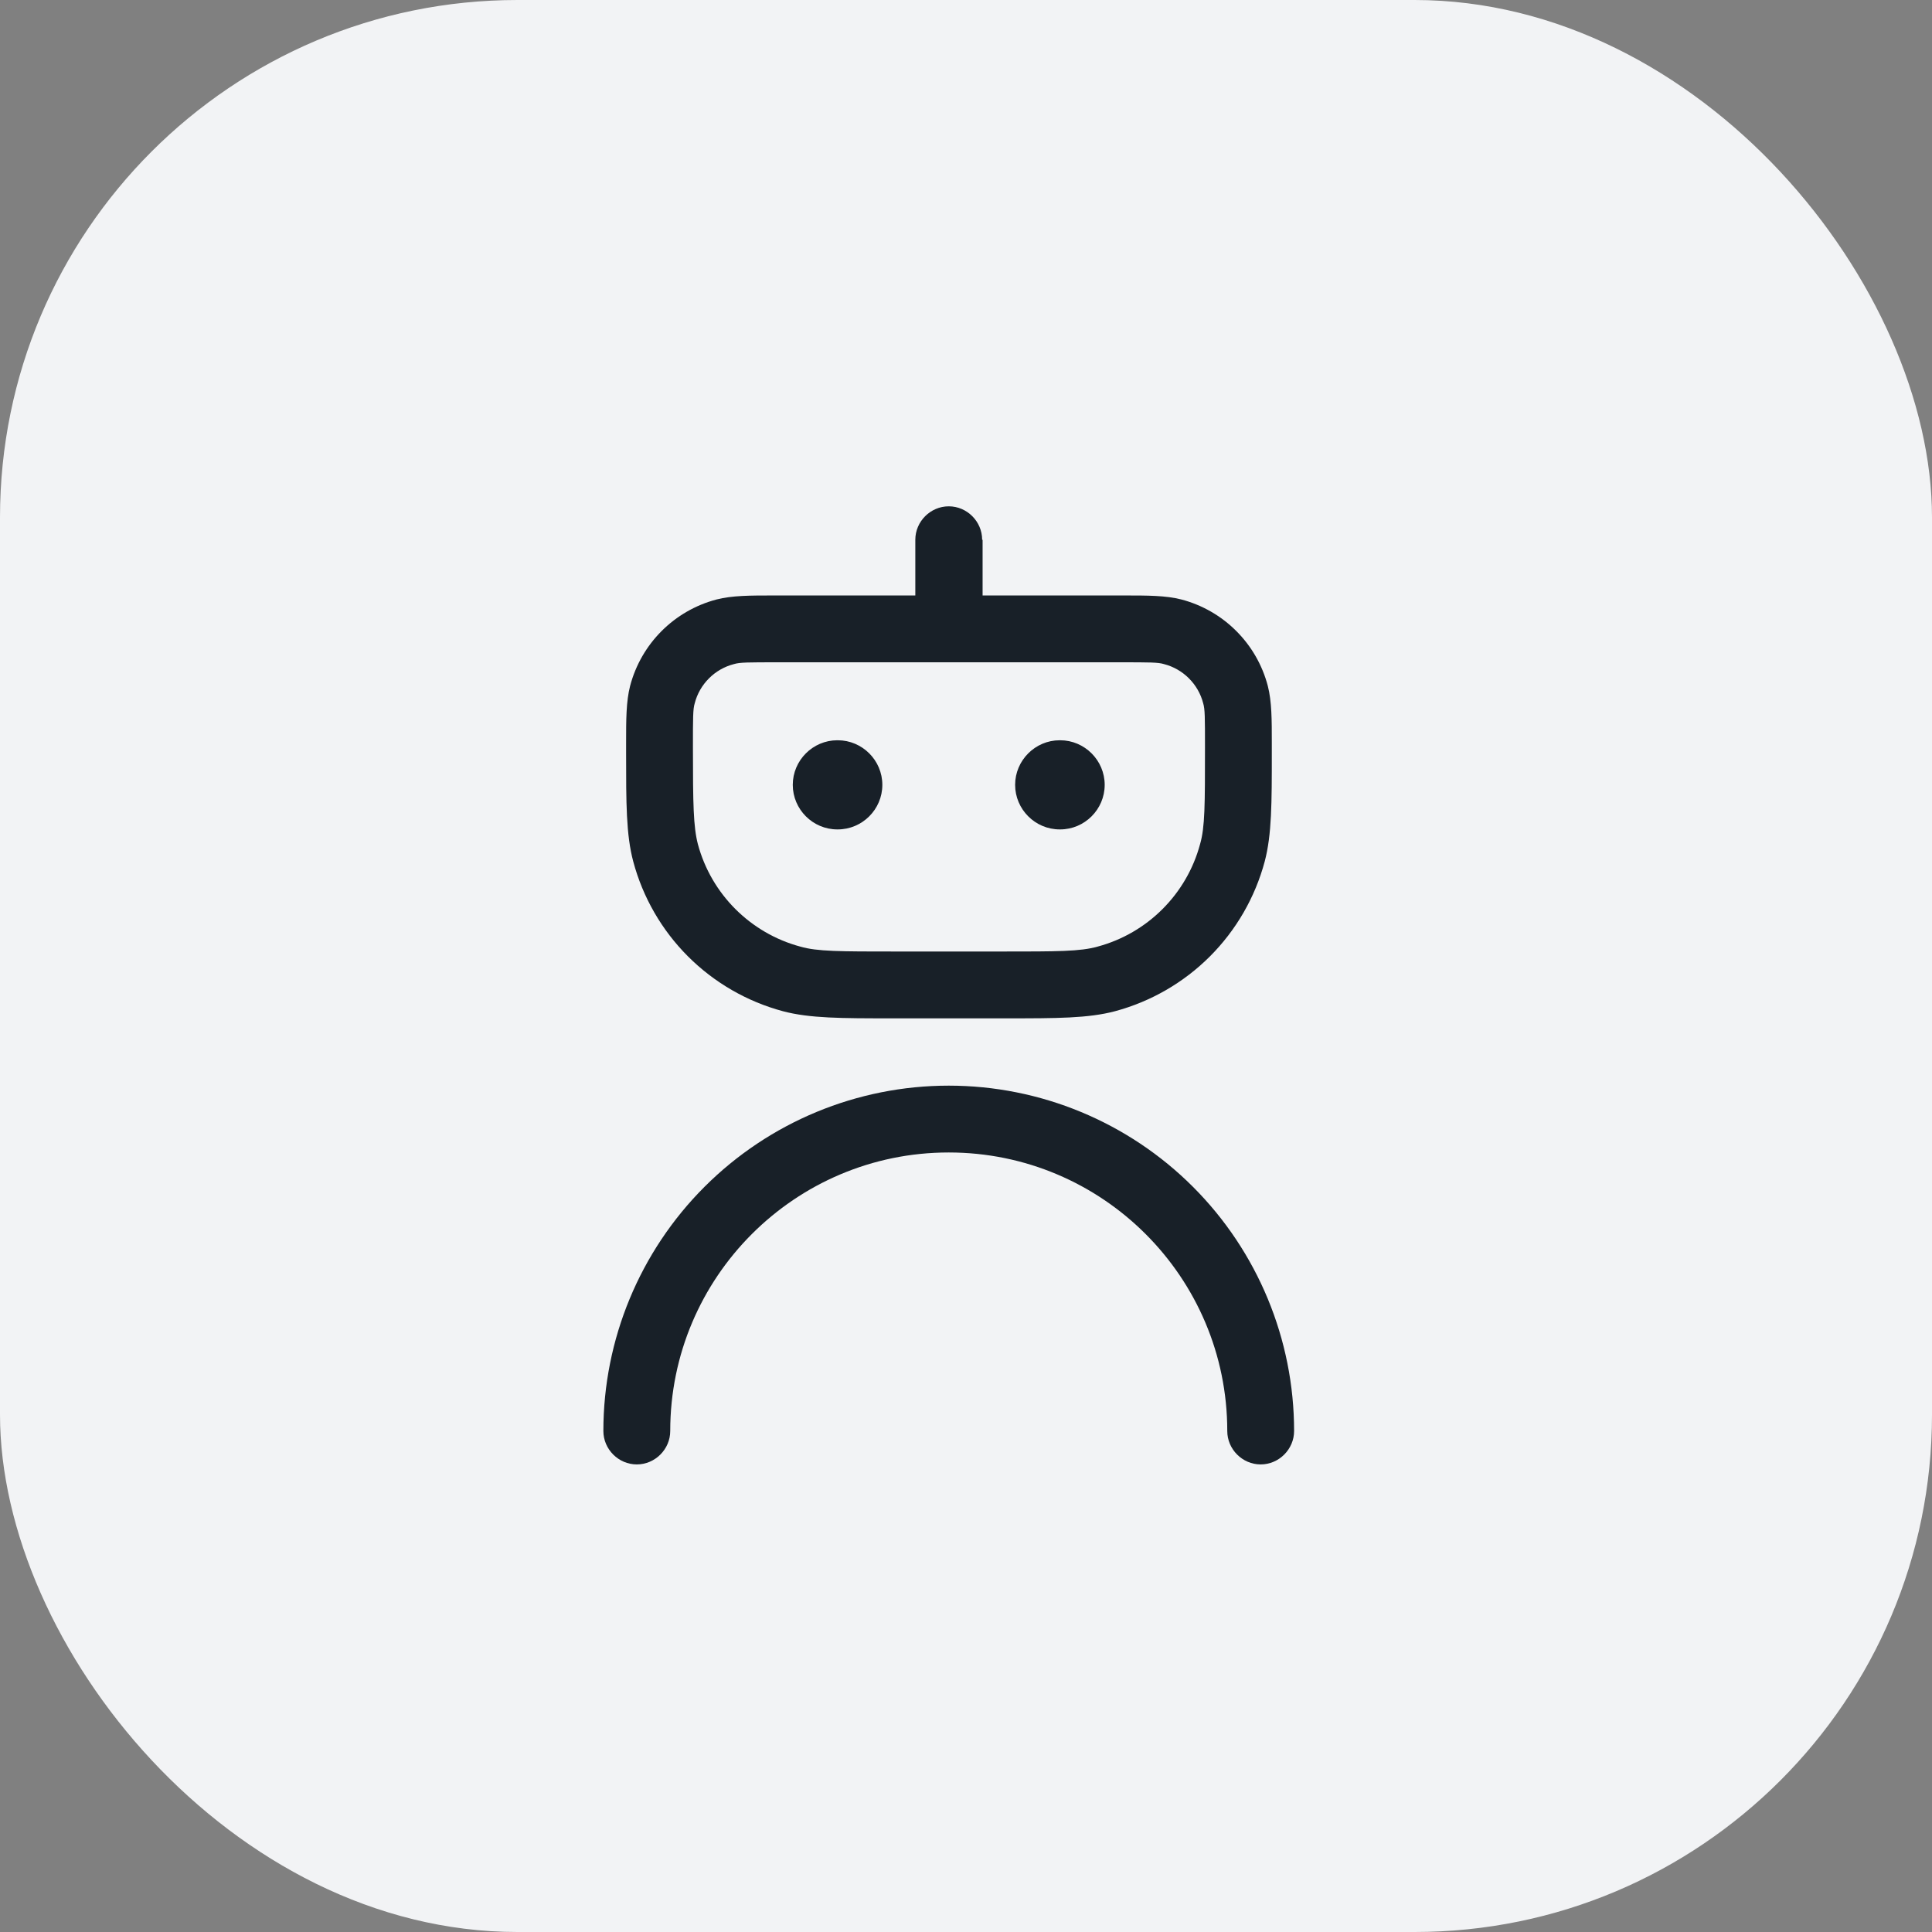
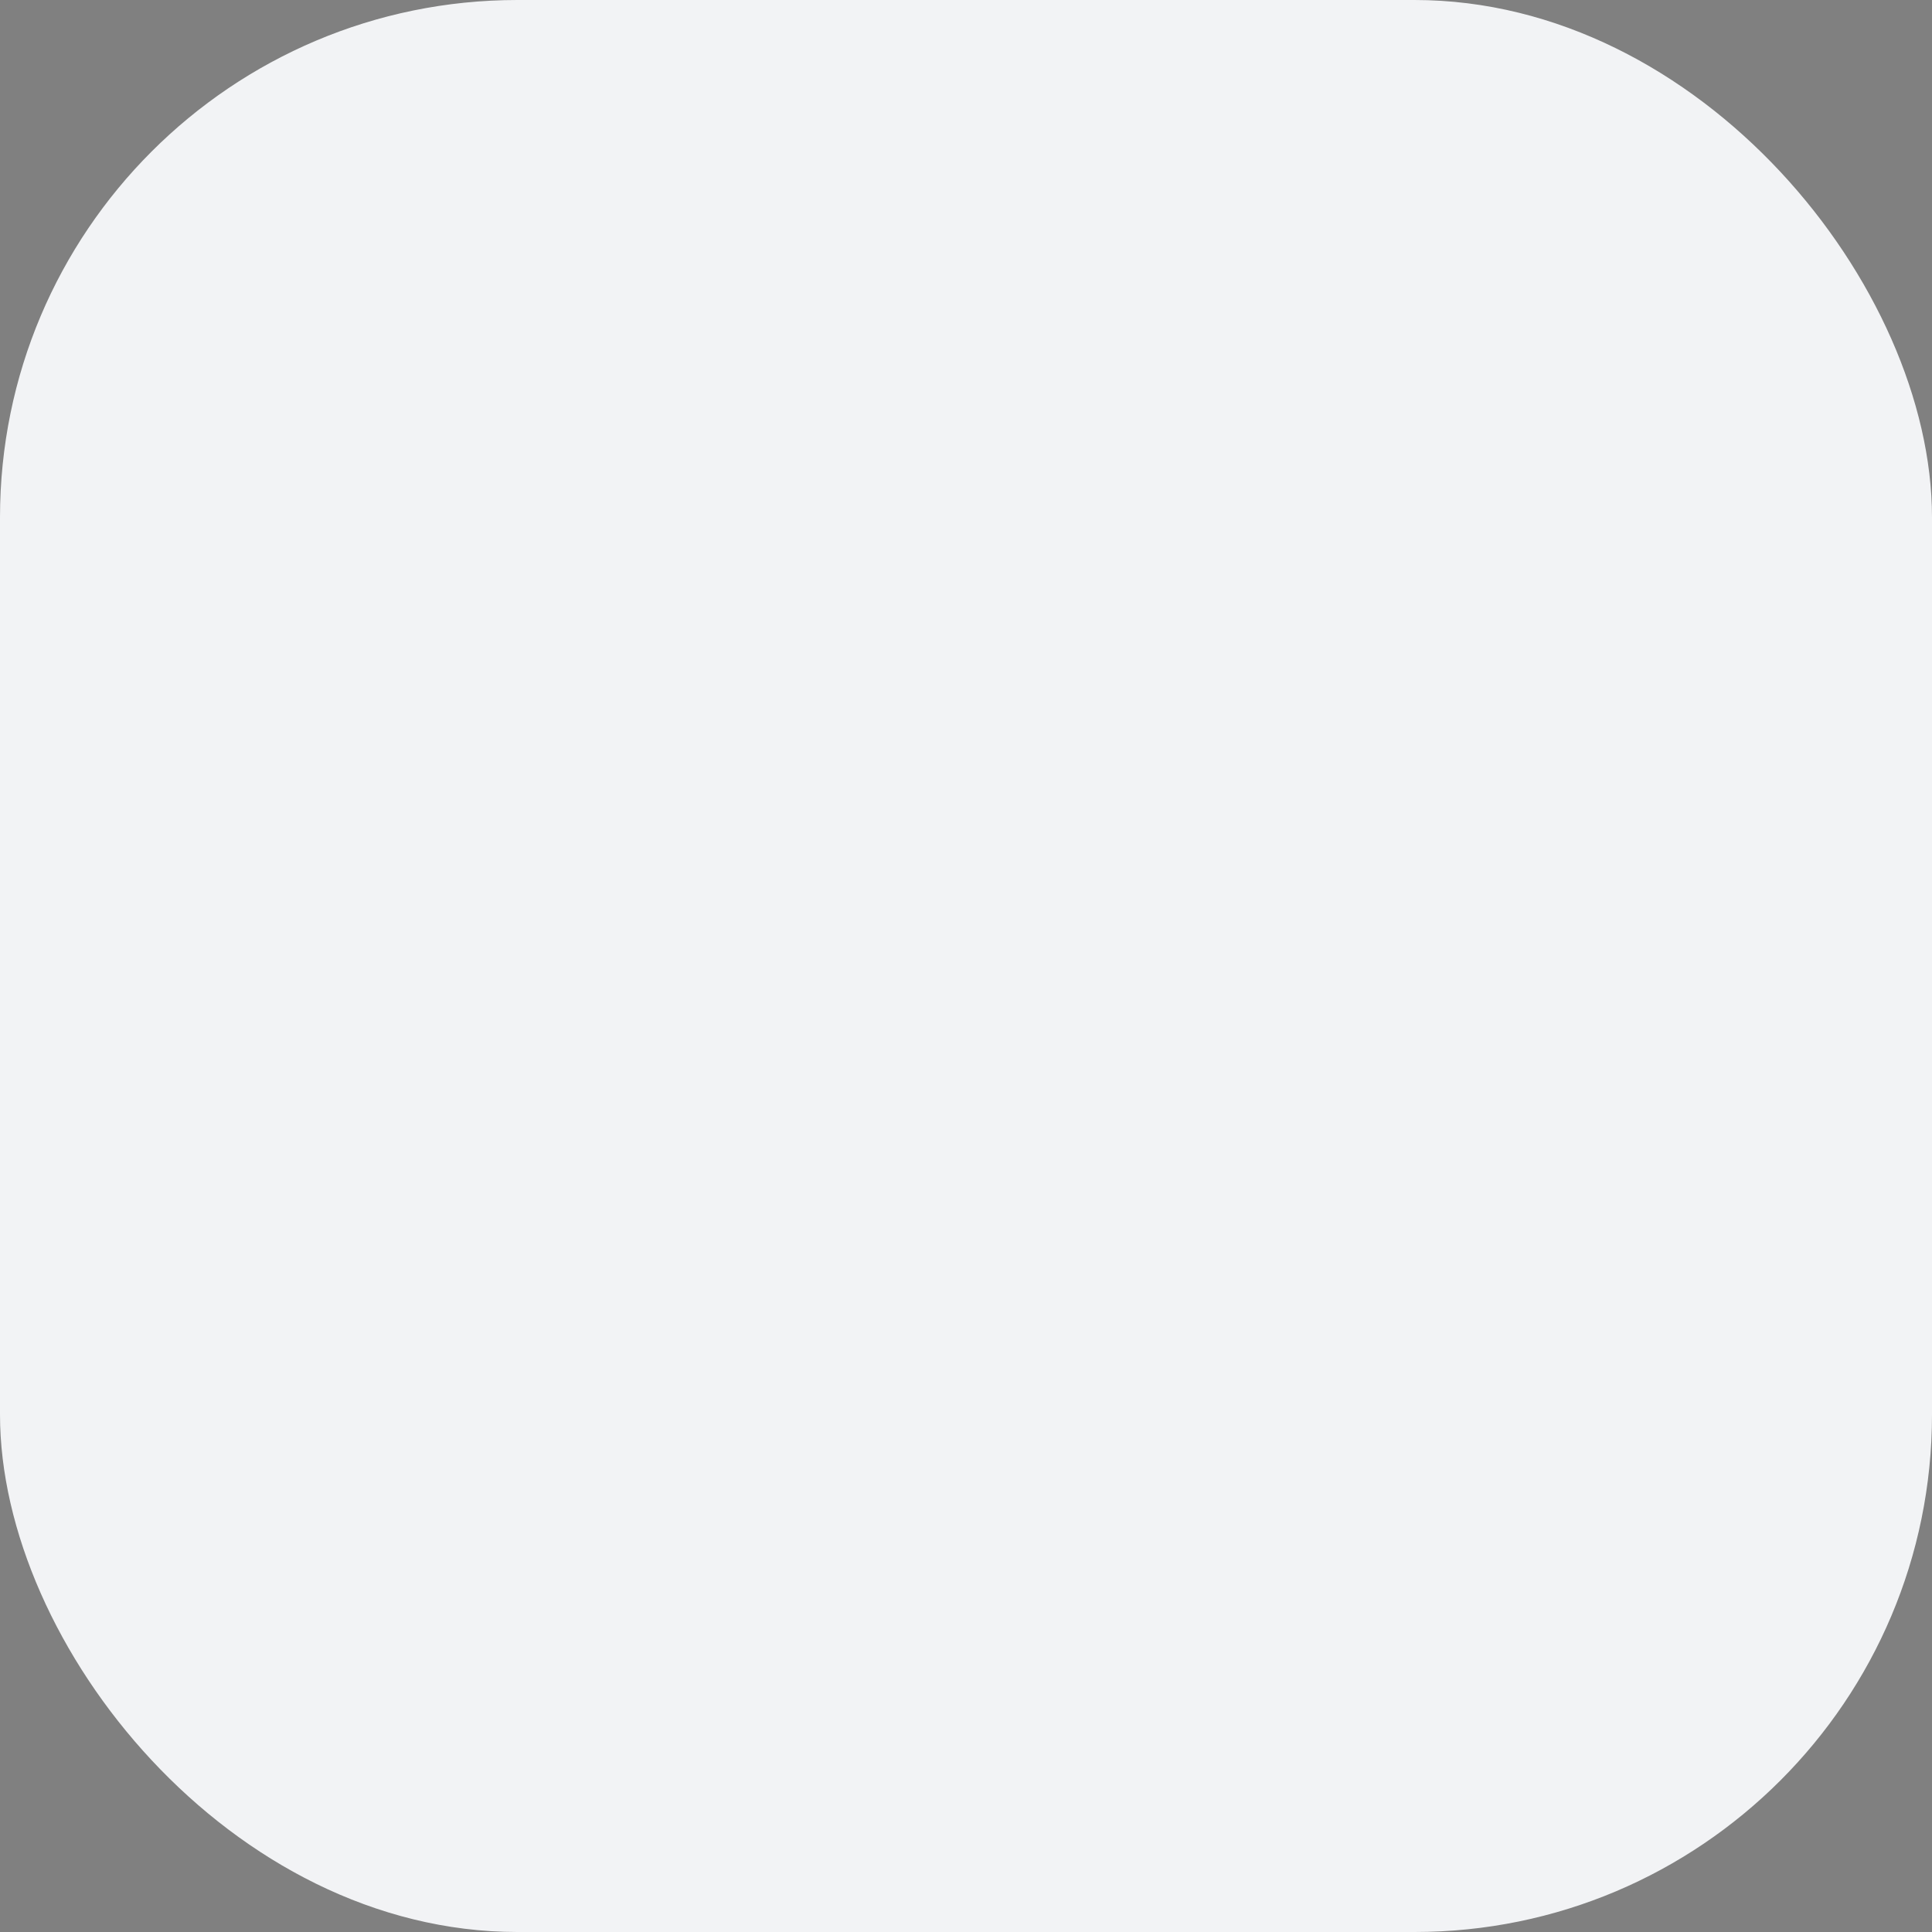
<svg xmlns="http://www.w3.org/2000/svg" width="56" height="56" viewBox="0 0 56 56" fill="none">
  <rect x="0" y="0" width="56" height="56" fill="#808080" stroke="none" />
  <rect width="56" height="56" rx="15" fill="#F2F3F5" />
-   <path fill-rule="evenodd" clip-rule="evenodd" d="M28.468 15.645C28.468 15.115 28.029 14.676 27.5 14.676C26.97 14.676 26.531 15.115 26.531 15.645V17.26H22.423C21.752 17.26 21.222 17.26 20.77 17.376C19.543 17.699 18.587 18.655 18.264 19.882C18.148 20.334 18.148 20.863 18.148 21.535V21.832C18.148 23.279 18.148 24.196 18.355 24.971C18.633 26.012 19.181 26.961 19.943 27.723C20.705 28.484 21.654 29.032 22.695 29.311C23.47 29.517 24.4 29.517 25.833 29.517H29.179C30.625 29.517 31.543 29.517 32.318 29.311C33.358 29.032 34.307 28.484 35.069 27.723C35.831 26.961 36.379 26.012 36.658 24.971C36.864 24.196 36.864 23.266 36.864 21.832V21.535C36.864 20.863 36.864 20.334 36.748 19.882C36.59 19.279 36.275 18.73 35.834 18.29C35.394 17.849 34.844 17.534 34.242 17.376C33.79 17.26 33.261 17.26 32.589 17.26H28.481V15.645H28.468ZM19.427 41.478C19.427 37.022 23.043 33.405 27.5 33.405C31.956 33.405 35.573 37.022 35.573 41.478C35.573 42.008 36.012 42.447 36.541 42.447C37.071 42.447 37.51 42.008 37.51 41.478C37.51 38.823 36.455 36.277 34.578 34.4C32.701 32.523 30.155 31.468 27.5 31.468C24.845 31.468 22.299 32.523 20.421 34.4C18.544 36.277 17.489 38.823 17.489 41.478C17.489 42.008 17.928 42.447 18.458 42.447C18.988 42.447 19.427 42.008 19.427 41.478ZM22.979 22.749C22.979 22.039 23.56 21.457 24.27 21.457H24.283C24.994 21.457 25.575 22.039 25.575 22.749C25.575 23.46 24.994 24.041 24.283 24.041H24.27C23.56 24.041 22.979 23.46 22.979 22.749ZM29.424 22.749C29.424 22.039 30.006 21.457 30.716 21.457H30.729C31.439 21.457 32.02 22.039 32.02 22.749C32.02 23.46 31.439 24.041 30.729 24.041H30.716C30.006 24.041 29.424 23.46 29.424 22.749ZM21.274 19.249C21.442 19.197 21.687 19.197 22.553 19.197H32.46C33.325 19.197 33.571 19.197 33.738 19.249C34.294 19.391 34.733 19.83 34.875 20.385C34.927 20.553 34.927 20.799 34.927 21.664C34.927 23.33 34.927 23.976 34.785 24.467C34.397 25.914 33.261 27.05 31.814 27.438C31.31 27.58 30.664 27.58 29.011 27.58H26.001C24.335 27.58 23.689 27.58 23.198 27.438C21.752 27.05 20.615 25.914 20.228 24.467C20.098 23.963 20.085 23.317 20.085 21.664C20.085 20.799 20.085 20.553 20.137 20.385C20.279 19.83 20.718 19.391 21.274 19.249Z" fill="#182028" />
</svg>